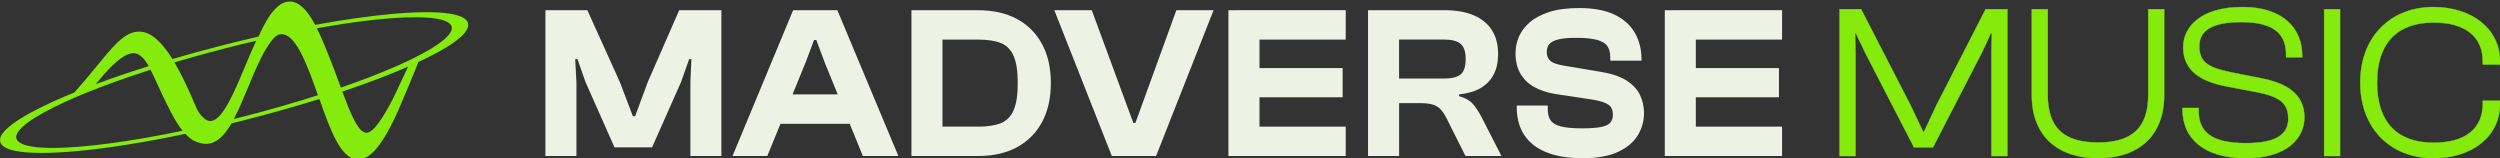
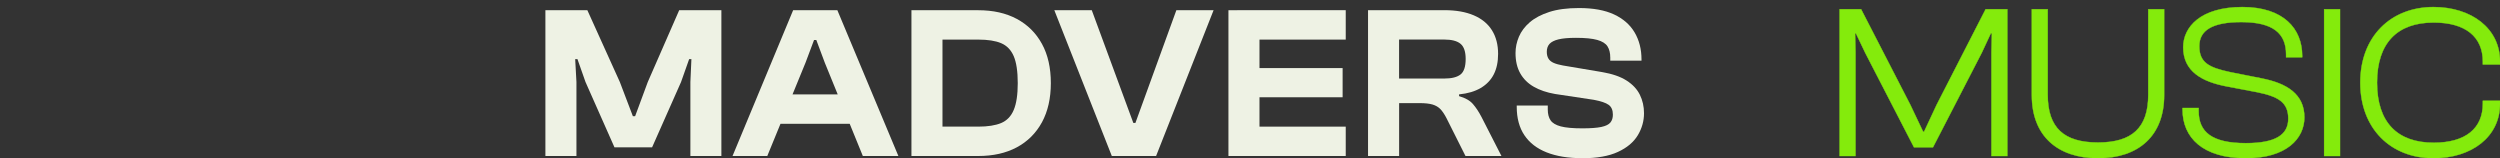
<svg xmlns="http://www.w3.org/2000/svg" width="538" height="34" viewBox="0 0 538 34" fill="none">
  <rect x="0" y="0" width="538" height="34" fill="#333333" stroke="none" />
  <g clip-path="url(#clip0_9485_49710)">
-     <path d="M100.72 5.011C99.97 2.051 90.21 2.471 84.46 2.991C79.55 3.431 73.91 4.241 67.83 5.351C66.24 2.381 64.51 0.391 62.46 0.331C60.14 0.271 57.98 2.621 55.69 7.721C55.66 7.771 55.64 7.831 55.61 7.881C53.21 8.431 50.78 9.021 48.32 9.641C44.48 10.611 40.72 11.641 37.1 12.701C34.82 9.041 32.72 7.171 30.61 6.851C27.38 6.361 24.85 9.381 21.93 12.881C21.72 13.131 21.52 13.381 21.31 13.631C19.13 16.261 18.43 17.181 15.98 19.911C15.22 20.221 14.47 20.531 13.75 20.841C13.62 20.891 13.5 20.951 13.37 21.001C8.07 23.291 -0.71 27.561 0.05 30.521C0.52 32.391 4.58 32.911 8.96 32.911C11.52 32.911 14.18 32.731 16.3 32.541C23.04 31.931 31.15 30.641 39.89 28.801C40.82 29.801 41.84 30.501 42.99 30.741C45.22 31.461 47.23 30.441 49.14 27.641C49.38 27.291 49.61 26.921 49.83 26.541C50.7 26.331 51.57 26.111 52.45 25.891C58.12 24.451 63.6 22.901 68.73 21.301C71.08 27.991 73.34 34.191 76.94 34.331C76.98 34.331 77.03 34.331 77.07 34.331C79.74 34.331 82.48 30.991 85.67 23.831L85.74 23.671C86.56 21.811 88.97 16.101 89.97 13.501L90.03 13.341C95.16 10.961 101.36 7.511 100.72 5.001M48.57 10.371C50.79 9.801 52.99 9.261 55.16 8.761C54.34 10.451 53.54 12.361 52.7 14.371V14.401C50.48 19.661 47.99 25.631 45.53 26.031C44.83 26.141 44.1 25.761 43.31 24.861C42.84 24.321 42.44 23.661 42.1 22.841C40.48 18.961 38.97 15.841 37.54 13.421C41.09 12.361 44.78 11.341 48.56 10.371M22.26 16.131C25.23 12.751 27.46 11.221 29.08 11.471C30.2 11.641 31.12 12.701 32 14.231C27.96 15.501 24.13 16.801 20.61 18.111C21.12 17.531 21.75 16.781 22.26 16.141M11.36 31.831C8 31.831 5.57 31.481 4.35 30.751C3.89 30.471 3.61 30.151 3.52 29.781C3.08 28.001 6.92 25.161 14.11 21.881C14.69 21.611 15.29 21.351 15.91 21.081C16.64 20.761 17.4 20.441 18.18 20.121C22.37 18.401 27.18 16.681 32.4 15.011C32.88 15.931 33.35 16.961 33.84 18.051C34.21 18.871 34.6 19.721 35.01 20.581C36.39 23.441 37.73 26.201 39.28 28.141C27.87 30.521 17.86 31.831 11.34 31.831M52.16 25.151C51.54 25.311 50.93 25.461 50.31 25.621C51.38 23.611 52.38 21.231 53.41 18.731C55.12 14.621 56.88 10.361 59.02 8.101C59.11 8.001 59.21 7.921 59.3 7.841C59.64 7.561 60.03 7.391 60.4 7.361C60.67 7.331 60.94 7.361 61.21 7.441C64.07 8.251 66.36 14.671 68.41 20.491C63.32 22.121 57.84 23.701 52.16 25.151ZM85.07 20.181L85.05 20.221C84.71 21.041 81.92 26.591 80.02 28.061C79.19 28.711 78.69 28.571 78.53 28.521C76.86 28.041 75.3 24.111 73.67 19.701C78.74 18.001 83.37 16.261 87.36 14.541C87.52 14.471 87.67 14.401 87.83 14.341L85.07 20.191V20.181ZM89.36 12.341C89.11 12.471 88.85 12.591 88.59 12.721C87.43 13.291 86.17 13.871 84.8 14.461C81.43 15.921 77.57 17.401 73.36 18.851C73.33 18.771 73.3 18.681 73.27 18.601C72.85 17.471 72.43 16.301 71.97 15.121C70.71 11.851 69.49 8.661 68.18 6.081C76.75 4.541 84.16 3.711 89.36 3.711C92.72 3.711 95.15 4.061 96.37 4.791C96.83 5.071 97.11 5.391 97.2 5.761C97.58 7.291 94.76 9.631 89.36 12.341Z" fill="#84EB0C" />
    <path d="M340.511 34.041C337.511 34.041 334.961 33.631 332.861 32.801C330.751 31.971 329.151 30.741 328.051 29.101C326.951 27.461 326.401 25.421 326.401 22.991V22.711H333.081V23.551C333.081 24.521 333.281 25.301 333.681 25.891C334.081 26.481 334.821 26.921 335.881 27.201C336.951 27.481 338.491 27.621 340.511 27.621C342.291 27.621 343.651 27.521 344.601 27.321C345.551 27.121 346.201 26.801 346.561 26.361C346.921 25.921 347.091 25.361 347.091 24.671C347.091 23.701 346.791 23.001 346.181 22.561C345.571 22.121 344.511 21.771 343.001 21.481L334.631 20.221C332.851 19.911 331.331 19.391 330.071 18.671C328.811 17.951 327.841 16.991 327.161 15.791C326.481 14.591 326.141 13.131 326.141 11.411C326.141 10.221 326.381 9.051 326.871 7.901C327.361 6.751 328.141 5.711 329.211 4.791C330.281 3.871 331.681 3.131 333.421 2.571C335.151 2.011 337.281 1.731 339.811 1.731C342.871 1.731 345.381 2.191 347.351 3.111C349.321 4.031 350.801 5.331 351.781 7.001C352.761 8.671 353.251 10.601 353.251 12.781V13.061H346.531V12.411C346.531 11.411 346.331 10.601 345.931 9.971C345.531 9.351 344.791 8.891 343.731 8.591C342.661 8.291 341.131 8.141 339.151 8.141C337.551 8.141 336.291 8.251 335.391 8.471C334.491 8.691 333.841 9.021 333.451 9.451C333.061 9.891 332.871 10.451 332.871 11.141C332.871 11.731 332.991 12.231 333.231 12.621C333.471 13.011 333.841 13.311 334.341 13.531C334.841 13.751 335.511 13.941 336.341 14.091L344.711 15.501C346.941 15.881 348.711 16.481 350.031 17.331C351.351 18.171 352.311 19.201 352.901 20.401C353.491 21.601 353.791 22.921 353.791 24.361C353.791 26.051 353.341 27.631 352.451 29.111C351.561 30.591 350.141 31.791 348.181 32.691C346.221 33.601 343.671 34.051 340.531 34.051L340.511 34.041Z" fill="#EEF2E4" />
    <path d="M133.391 17.651L126.401 2.201H117.371V33.571H124.051V17.651L123.781 12.731H124.271L126.001 17.651L132.231 31.701H140.331L146.561 17.651L148.301 12.731H148.791L148.571 17.651V33.571H155.241V2.201H146.161L139.401 17.651L136.681 25.001H136.191L133.391 17.651Z" fill="#EEF2E4" />
    <path fill-rule="evenodd" clip-rule="evenodd" d="M170.681 2.201L157.641 33.571H165.121L167.96 26.641H182.856L185.681 33.571H193.331L180.201 2.201H170.681ZM180.279 20.321L177.491 13.481L175.671 8.611H175.181L173.351 13.481L170.549 20.321H180.279Z" fill="#EEF2E4" />
    <path fill-rule="evenodd" clip-rule="evenodd" d="M218.821 31.701C216.491 32.951 213.721 33.571 210.521 33.571H196.141V2.201H210.521C213.721 2.201 216.491 2.821 218.821 4.071C221.151 5.321 222.951 7.111 224.231 9.451C225.511 11.791 226.141 14.601 226.141 17.881C226.141 21.161 225.501 23.971 224.231 26.311C222.951 28.651 221.151 30.451 218.821 31.701ZM215.441 26.481C214.211 26.991 212.571 27.251 210.521 27.251H202.821V8.521H210.521C212.571 8.521 214.211 8.771 215.441 9.291C216.671 9.811 217.571 10.741 218.151 12.081C218.731 13.431 219.021 15.401 219.021 17.891C219.021 20.381 218.731 22.311 218.151 23.671C217.581 25.031 216.671 25.961 215.441 26.481Z" fill="#EEF2E4" />
    <path d="M226.891 2.201L239.261 33.571H248.791L261.161 2.201H253.151L244.341 26.451H243.891L234.951 2.201H226.891Z" fill="#EEF2E4" />
    <path fill-rule="evenodd" clip-rule="evenodd" d="M317.141 3.291C315.421 2.561 313.331 2.191 310.871 2.191H294.401V33.571H301.091V22.191H305.501C306.661 22.191 307.581 22.291 308.281 22.491C308.971 22.701 309.541 23.031 309.991 23.501C310.431 23.971 310.861 24.611 311.281 25.421L315.371 33.571H323.111L318.801 25.141C318.231 24.051 317.621 23.131 316.971 22.381C316.321 21.631 315.321 21.071 313.991 20.691V20.311C315.861 20.131 317.411 19.661 318.661 18.931C319.901 18.191 320.841 17.221 321.461 16.001C322.081 14.781 322.391 13.321 322.391 11.601C322.391 9.611 321.951 7.911 321.061 6.501C320.171 5.091 318.861 4.021 317.141 3.291ZM314.301 16.031C313.561 16.611 312.401 16.901 310.831 16.901H301.081V8.511H310.831C312.401 8.511 313.561 8.811 314.301 9.421C315.041 10.031 315.411 11.121 315.411 12.681C315.411 14.341 315.041 15.451 314.301 16.031Z" fill="#EEF2E4" />
    <path d="M264.361 33.571V2.201H266.241V2.191H289.601V8.521H271.041V14.651H288.931V20.931H271.041V27.251H289.601V33.571H264.361Z" fill="#EEF2E4" />
-     <path d="M358.261 33.571H383.501V27.251H364.941V20.931H382.831V14.651H364.941V8.521H383.501V2.191H360.141V2.201H358.261V33.571Z" fill="#EEF2E4" />
    <path d="M399.264 33.57H399.304V33.53L399.304 11.339L399.304 11.338L399.211 7.148H399.38L401.391 11.356L401.391 11.356L401.391 11.357L411.876 31.668L411.887 31.689H411.911H415.954H415.979L415.99 31.668L426.474 11.357L426.474 11.357L426.475 11.356L428.439 7.148H428.654L428.561 11.338V11.339V33.53V33.57H428.601H431.939H431.979V33.53V2.03V1.99H431.939H427.332H427.307L427.296 2.012L416.765 22.557L416.765 22.557L416.764 22.559L414.048 28.365H413.864L411.101 22.558L411.101 22.558L411.1 22.557L400.522 2.012L400.511 1.99H400.487H395.926H395.886V2.03V33.53V33.57H395.926H399.264ZM437.288 1.99H437.248V2.03V20.507C437.248 24.841 438.614 28.226 441.081 30.527C443.546 32.827 447.107 34.04 451.486 34.04C455.866 34.04 459.426 32.827 461.892 30.527C464.358 28.226 465.725 24.841 465.725 20.507V2.03V1.99H465.685H462.347H462.307V2.03V20.366C462.307 23.956 461.427 26.529 459.639 28.206C457.852 29.882 455.149 30.669 451.486 30.669C447.824 30.669 445.121 29.882 443.333 28.206C441.546 26.529 440.666 23.956 440.666 20.366V2.03V1.99H440.626H437.288ZM469.722 23.241H469.682V23.281V23.563C469.682 26.582 470.767 29.203 473.016 31.069C475.265 32.934 478.672 34.04 483.309 34.04C487.687 34.04 490.835 32.981 492.889 31.352C494.944 29.722 495.902 27.524 495.902 25.255C495.902 22.799 494.992 20.966 493.372 19.612C491.754 18.26 489.431 17.389 486.607 16.848L479.979 15.531C477.652 15.037 475.979 14.522 474.888 13.687C473.801 12.856 473.288 11.706 473.288 9.929C473.288 8.226 473.986 6.935 475.46 6.067C476.938 5.197 479.197 4.75 482.321 4.75C485.75 4.75 488.161 5.361 489.714 6.534C491.265 7.706 491.966 9.444 491.966 11.715V12.279V12.319H492.006H495.391H495.431V12.279V11.997C495.431 9.12 494.441 6.499 492.333 4.598C490.226 2.697 487.006 1.52 482.557 1.52C478.037 1.52 474.854 2.603 472.8 4.226C470.745 5.85 469.823 8.012 469.823 10.164C469.823 12.785 470.851 14.642 472.524 15.966C474.194 17.288 476.505 18.077 479.07 18.572L479.07 18.572L485.746 19.841C485.746 19.841 485.746 19.841 485.746 19.841C488.049 20.311 489.721 20.862 490.818 21.731C491.911 22.598 492.437 23.784 492.437 25.537C492.437 26.425 492.258 27.197 491.895 27.856C491.532 28.514 490.982 29.061 490.235 29.499C488.74 30.375 486.457 30.81 483.309 30.81C479.621 30.81 477.081 30.199 475.463 29.031C473.848 27.865 473.147 26.14 473.147 23.892V23.281V23.241H473.107H469.722ZM503.532 33.57H503.572V33.53V2.03V1.99H503.532H500.194H500.154V2.03V33.53V33.57H500.194H503.532ZM537.966 13.871H538.006V13.831V13.267C538.006 9.681 536.461 6.743 533.895 4.702C531.33 2.662 527.748 1.52 523.674 1.52C519.057 1.52 515.121 3.122 512.338 5.957C509.556 8.792 507.931 12.858 507.931 17.78C507.931 22.702 509.556 26.768 512.338 29.603C515.121 32.438 519.057 34.04 523.674 34.04C527.771 34.04 531.354 32.898 533.913 30.858C536.473 28.817 538.006 25.879 538.006 22.293V21.729V21.689H537.966H534.346H534.306V21.729V22.293C534.306 24.963 533.382 27.067 531.6 28.503C529.817 29.941 527.171 30.716 523.721 30.716C519.803 30.716 516.759 29.613 514.694 27.449C512.629 25.285 511.537 22.052 511.537 17.78C511.537 13.508 512.629 10.275 514.694 8.111C516.759 5.947 519.803 4.844 523.721 4.844C527.171 4.844 529.817 5.619 531.6 7.057C533.382 8.493 534.306 10.597 534.306 13.267V13.831V13.871H534.346H537.966Z" fill="#84EB0C" stroke="#84EB0C" stroke-width="0.08" />
  </g>
  <defs>
    <clipPath id="clip0_9485_49710">
      <rect width="538" height="34" fill="white" />
    </clipPath>
  </defs>
</svg>